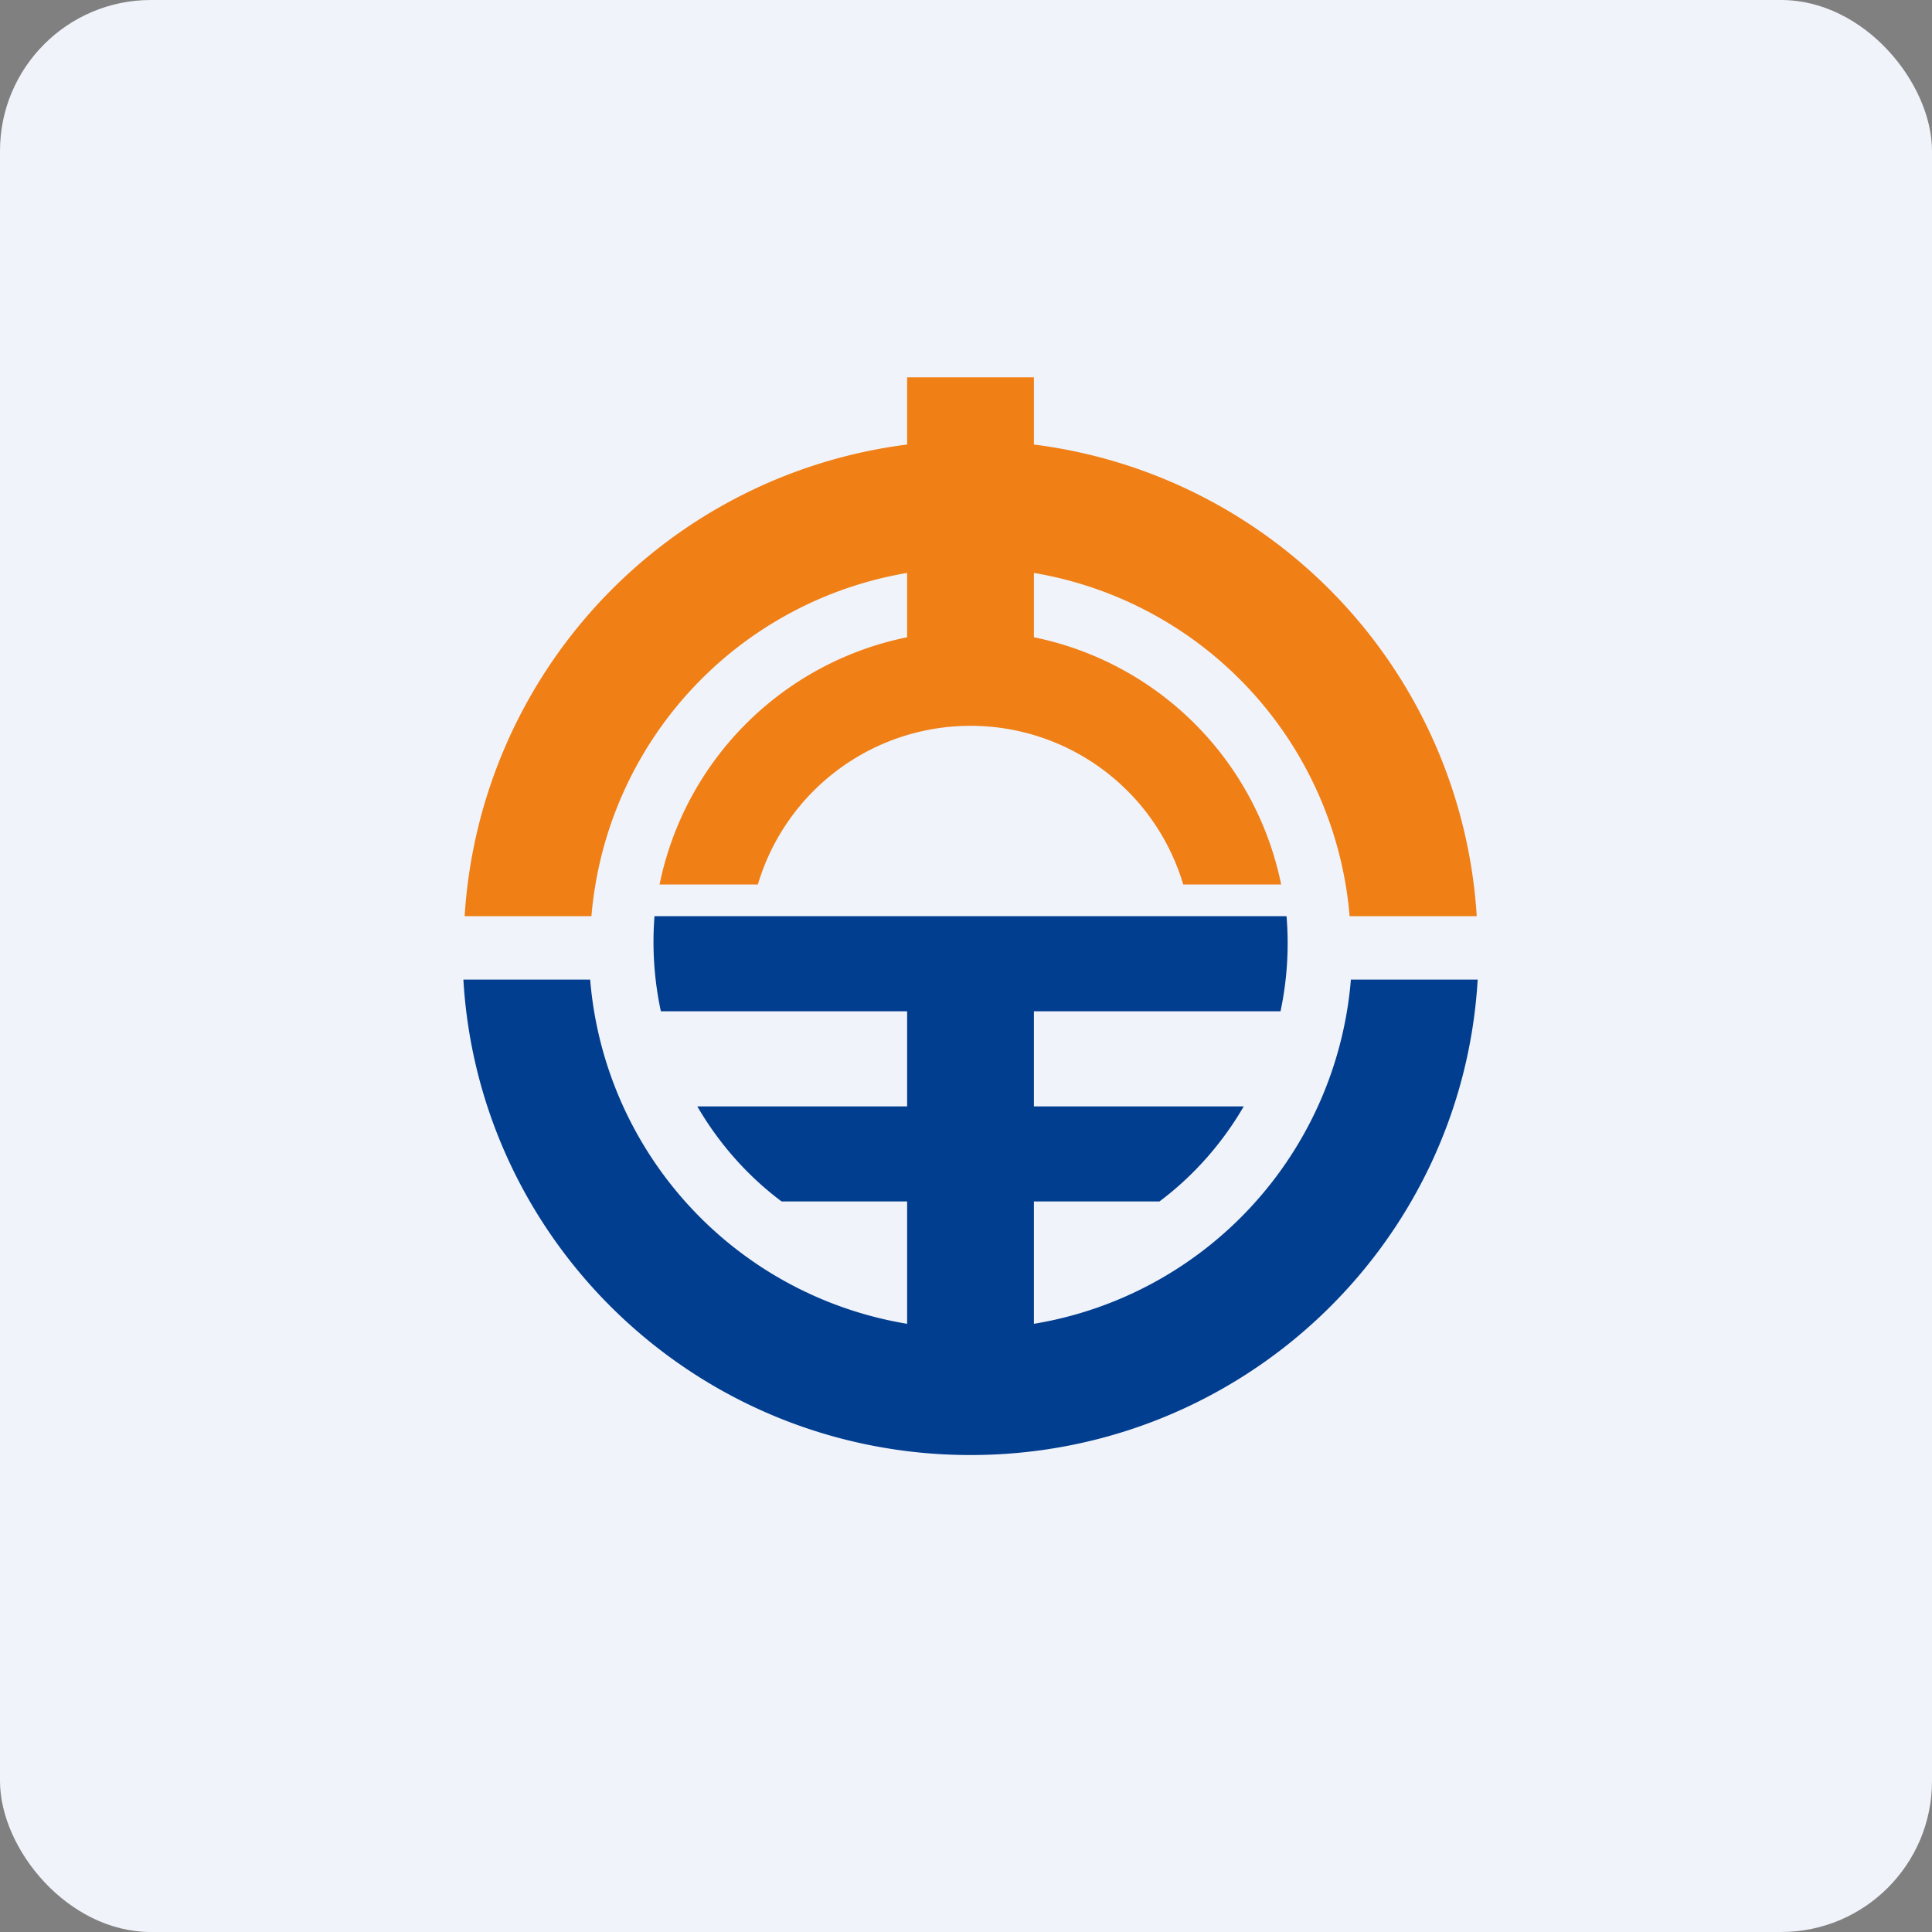
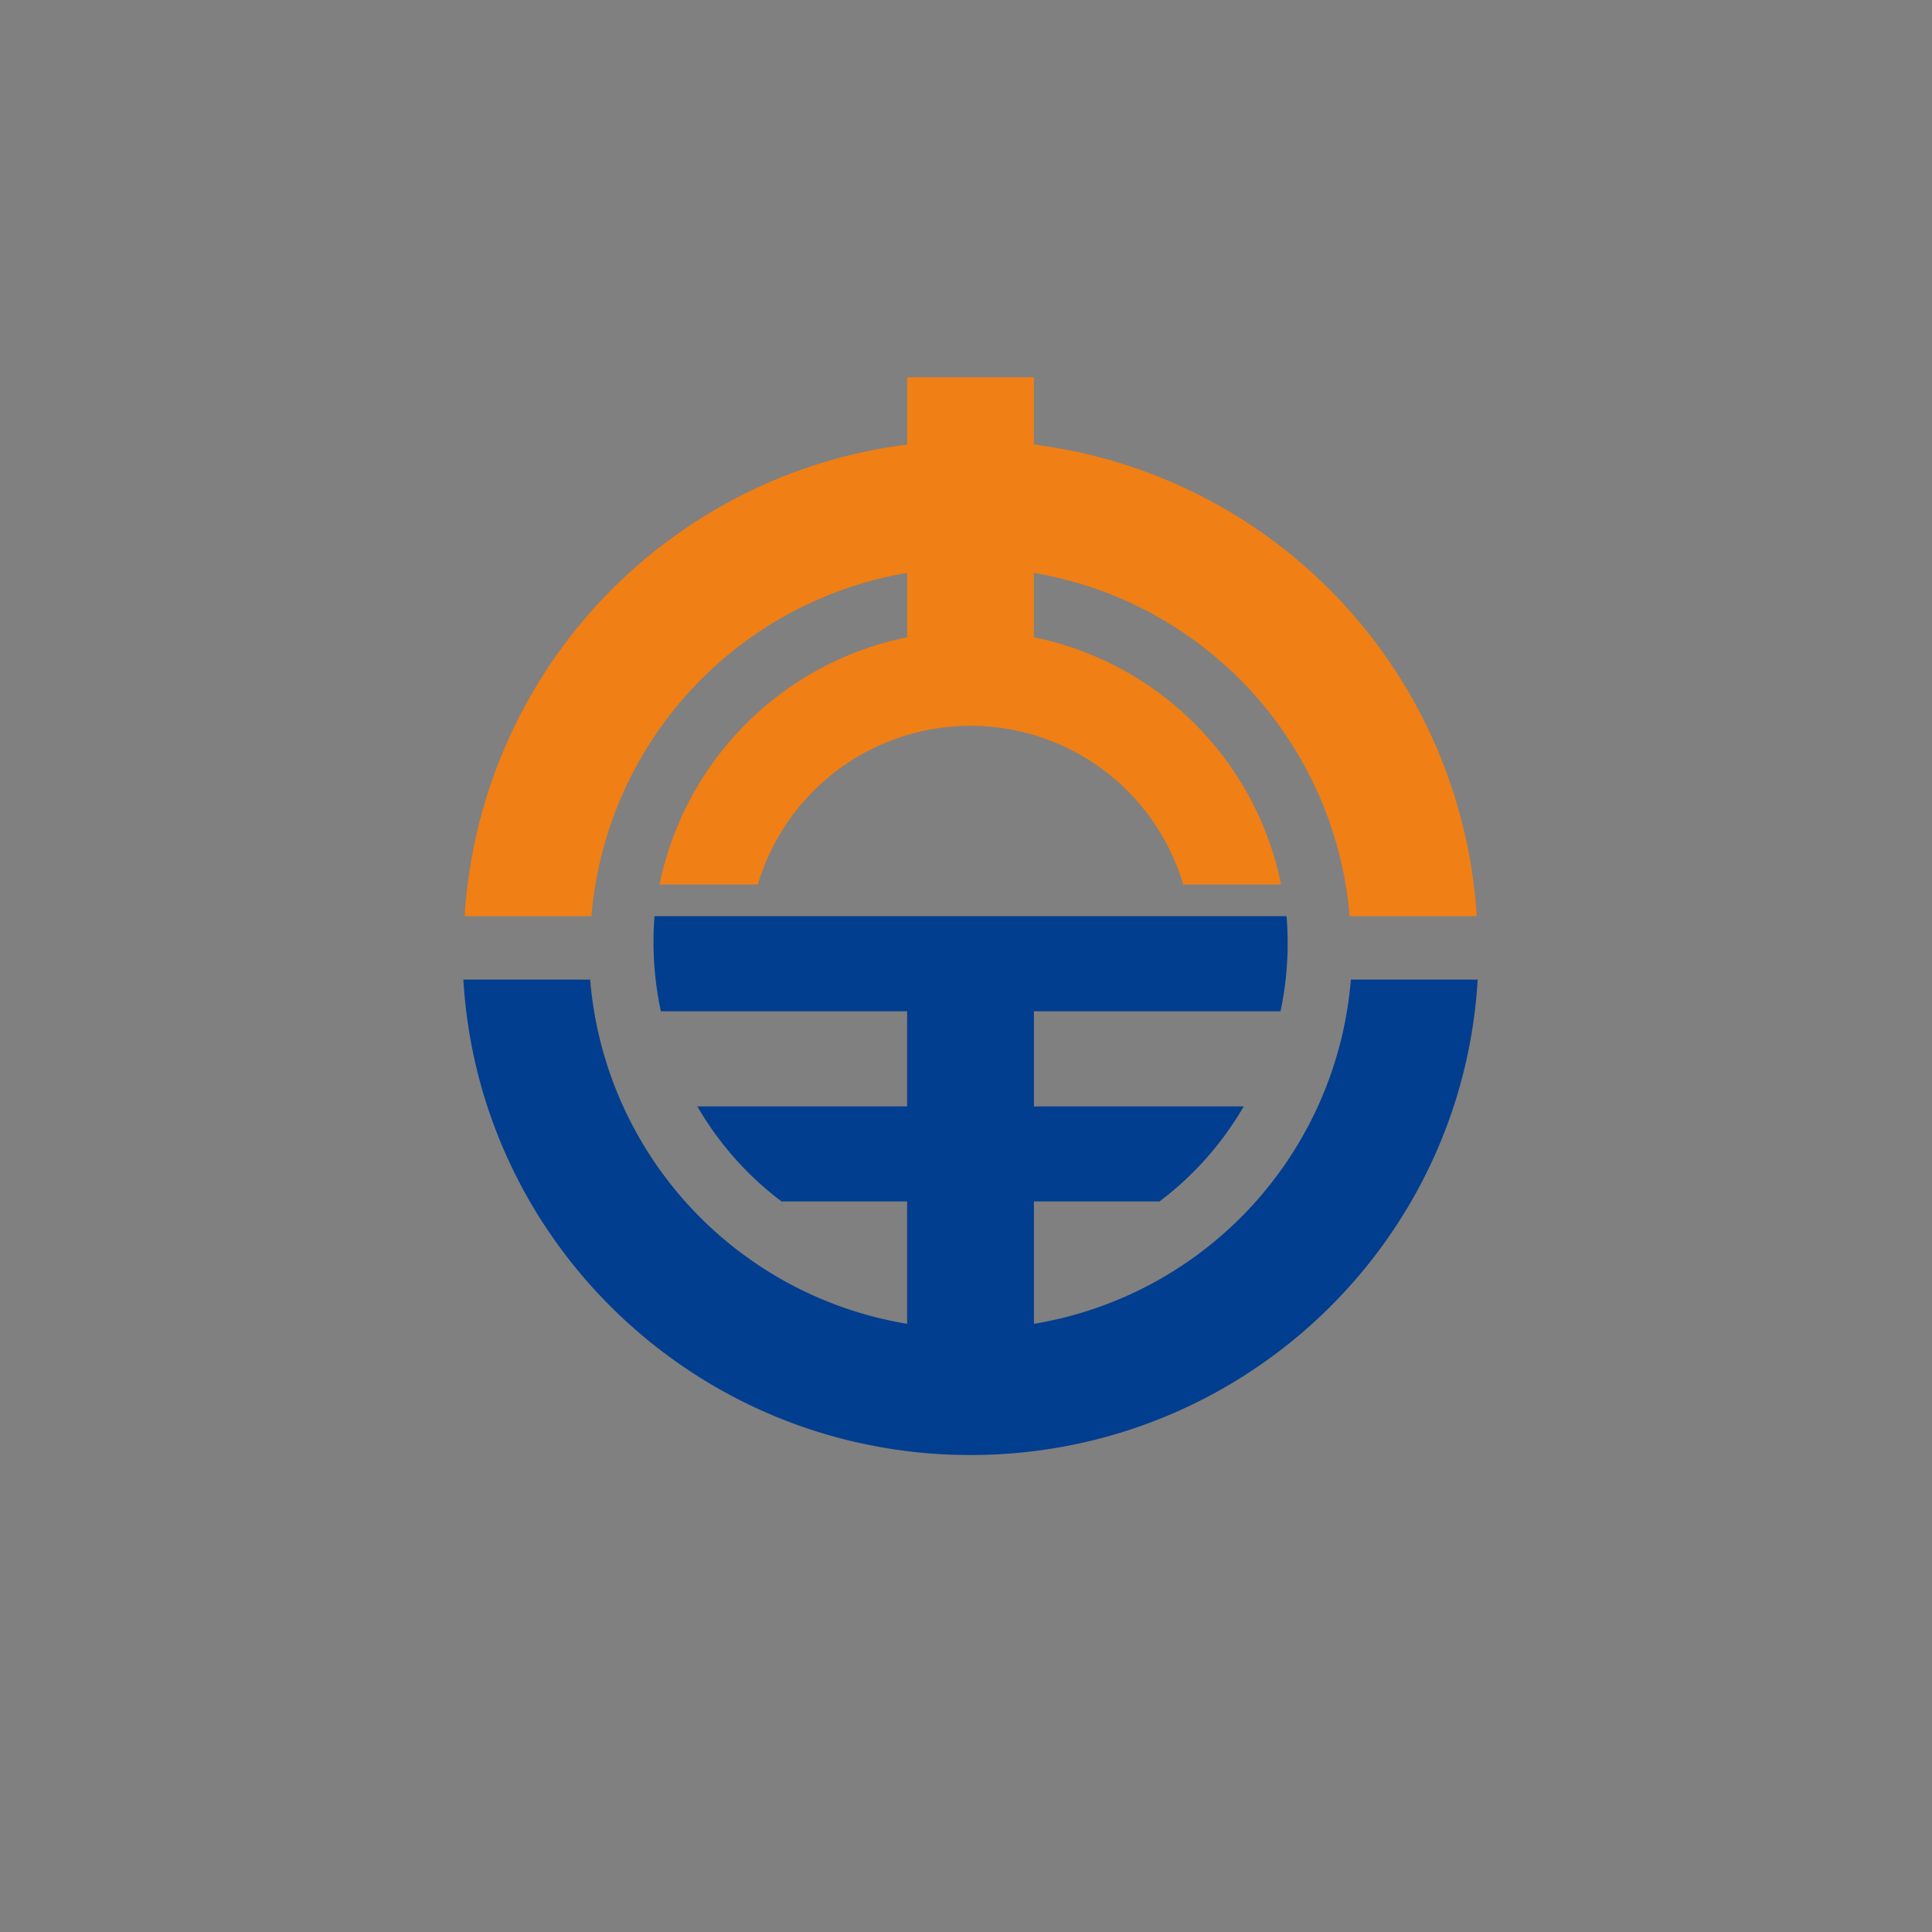
<svg xmlns="http://www.w3.org/2000/svg" width="64" height="64" viewBox="0 0 64 64">
  <rect x="0" y="0" width="64" height="64" fill="#808080" stroke="none" />
-   <rect x="0" y="0" width="64" height="64" rx="5" ry="5" fill="#F0F3FA" />
  <path fill="#eff4f8" d="" />
  <path d="M 30.05,12.5 L 34.25,12.5 L 34.25,14.726 A 16.8,16.8 0 0,1 48.919,30.35 L 44.708,30.35 A 12.6,12.6 0 0,0 34.25,18.979 L 34.25,21.11 A 10.5,10.5 0 0,1 42.44,29.3 L 39.196,29.3 A 7.35,7.35 0 0,0 25.105,29.3 L 21.849,29.3 A 10.5,10.5 0 0,1 30.05,21.11 L 30.05,18.979 A 12.6,12.6 0 0,0 19.592,30.35 L 15.392,30.35 A 16.8,16.8 0 0,1 30.05,14.726 L 30.05,12.5 Z" fill="#f07f15" />
-   <path d="M 38.408,39.8 C 39.532,38.96 40.487,37.879 41.201,36.65 L 34.25,36.65 L 34.25,33.5 L 42.419,33.5 A 10.857,10.857 0 0,0 42.618,30.35 L 21.681,30.35 A 10.951,10.951 0 0,0 21.892,33.5 L 30.05,33.5 L 30.05,36.65 L 23.099,36.65 C 23.813,37.879 24.768,38.96 25.892,39.8 L 30.05,39.8 L 30.05,43.853 A 12.6,12.6 0 0,1 19.55,32.45 L 15.35,32.45 C 15.864,41.239 23.183,48.2 32.15,48.2 C 41.117,48.2 48.435,41.239 48.95,32.45 L 44.75,32.45 A 12.6,12.6 0 0,1 34.25,43.853 L 34.25,39.8 L 38.408,39.8 Z" fill="#023e8f" />
+   <path d="M 38.408,39.8 C 39.532,38.96 40.487,37.879 41.201,36.65 L 34.25,36.65 L 34.25,33.5 L 42.419,33.5 A 10.857,10.857 0 0,0 42.618,30.35 L 21.681,30.35 A 10.951,10.951 0 0,0 21.892,33.5 L 30.05,33.5 L 30.05,36.65 L 23.099,36.65 C 23.813,37.879 24.768,38.96 25.892,39.8 L 30.05,39.8 L 30.05,43.853 A 12.6,12.6 0 0,1 19.55,32.45 L 15.35,32.45 C 15.864,41.239 23.183,48.2 32.15,48.2 C 41.117,48.2 48.435,41.239 48.95,32.45 L 44.75,32.45 A 12.6,12.6 0 0,1 34.25,43.853 L 34.25,39.8 L 38.408,39.8 " fill="#023e8f" />
</svg>